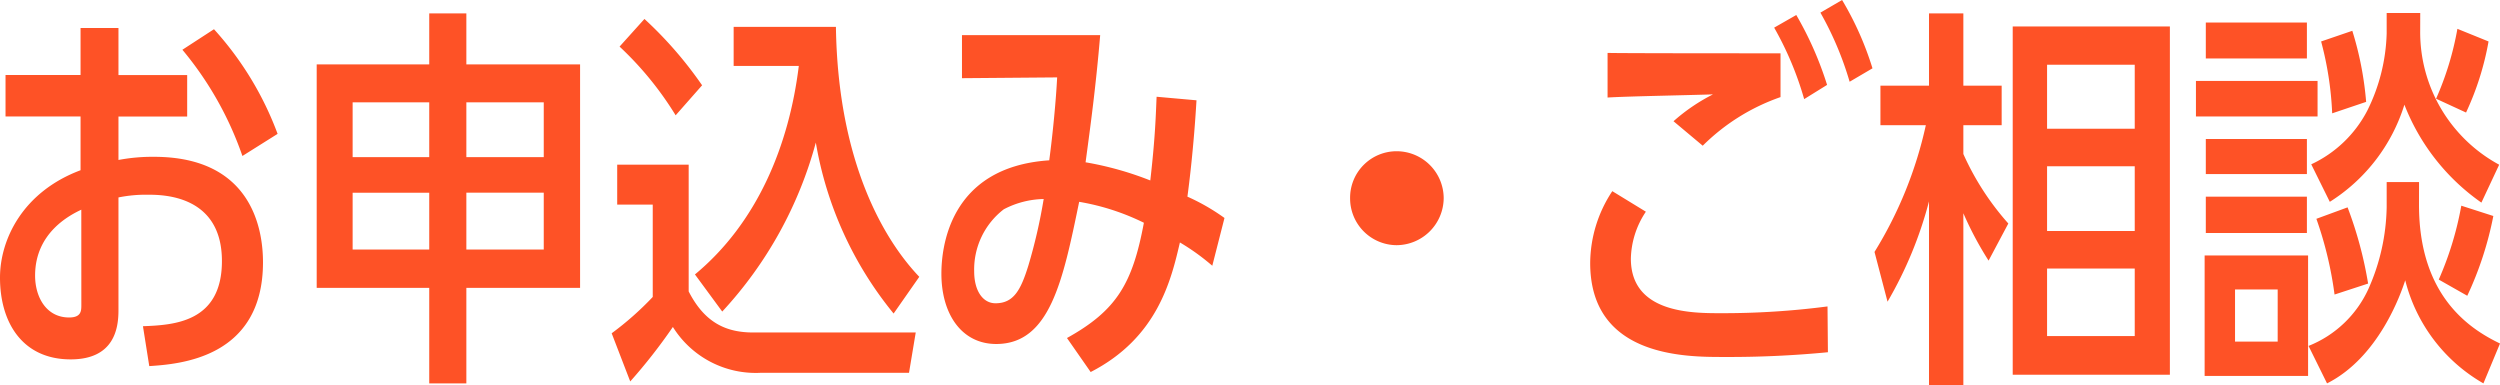
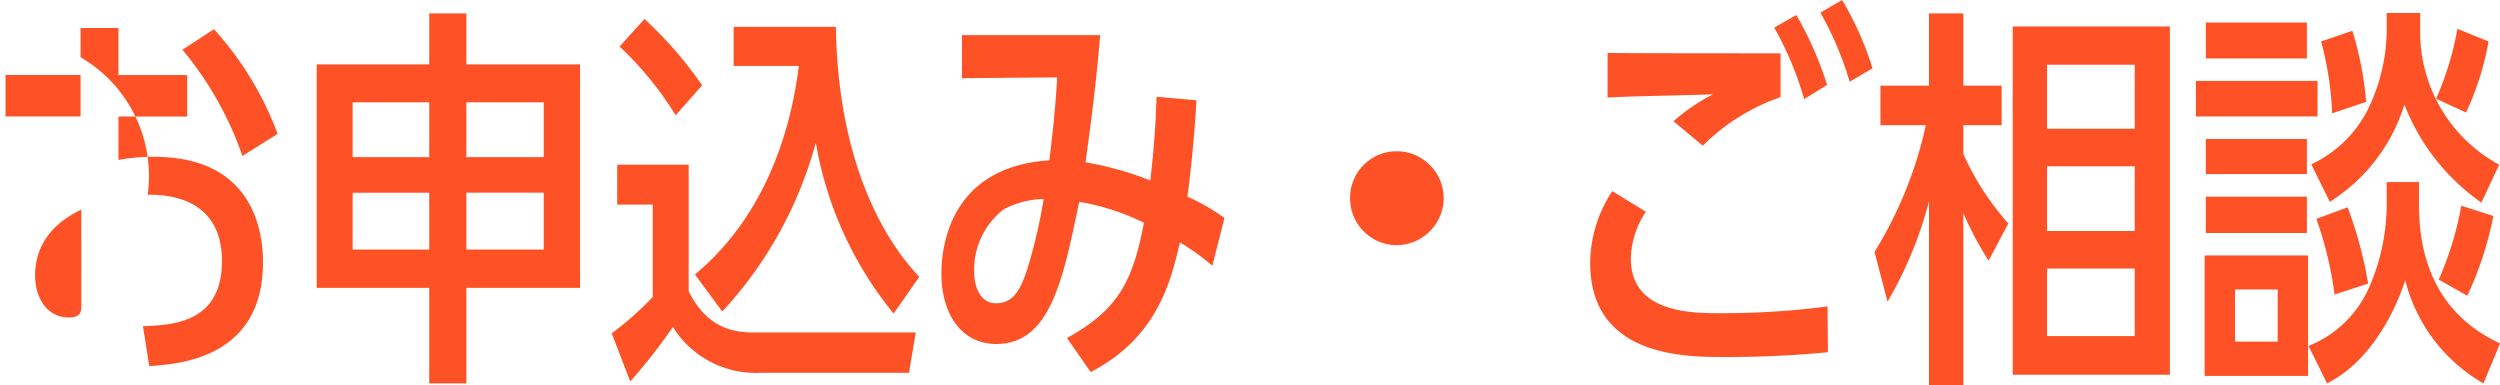
<svg xmlns="http://www.w3.org/2000/svg" width="227.916" height="35.1" viewBox="0 0 227.916 35.1">
-   <path id="パス_54" data-name="パス 54" d="M-105.588-24.912h-6.84v3.78h6.84v4.9c-5.292,1.98-7.344,6.336-7.344,9.792,0,4.1,2.052,7.452,6.444,7.452,4,0,4.356-2.88,4.356-4.464v-10.3A12.521,12.521,0,0,1-99.468-14c1.332,0,6.768,0,6.768,6.048,0,5.616-4.428,5.832-7.2,5.94l.576,3.636c2.736-.18,10.368-.72,10.368-9.468,0-2.664-.792-9.612-9.936-9.612a16.615,16.615,0,0,0-3.24.288v-3.96h6.264v-3.78h-6.264V-29.2h-3.456Zm.072,20.952c0,.54,0,1.152-1.116,1.152-2.088,0-3.1-1.872-3.1-3.816,0-3.96,3.24-5.544,4.212-6.012Zm17.892-15.588a29.383,29.383,0,0,0-5.8-9.54l-2.88,1.872a30.754,30.754,0,0,1,5.472,9.684Zm17.208,14.04h10.368V-25.884H-70.416v-4.644H-73.8v4.644H-84.06V-5.508H-73.8V3.2h3.384Zm0-3.492v-5.184h7.056V-9ZM-73.8-9h-6.984v-5.184H-73.8Zm3.384-8.424v-5h7.056v5Zm-3.384,0h-6.984v-5H-73.8ZM-55.476,3.024a50.177,50.177,0,0,0,3.888-4.968,8.9,8.9,0,0,0,8.064,4.176H-30.06l.612-3.672h-14.8c-2.376,0-4.392-.792-5.9-3.744V-16.74h-6.516V-13.1h3.24V-4.68a27.933,27.933,0,0,1-3.744,3.312Zm8.388-6.372a36.725,36.725,0,0,0,8.532-15.408A33.388,33.388,0,0,0-31.464-3.168l2.34-3.348c-3.06-3.2-7.416-10.224-7.6-22.788h-9.324v3.564h5.94c-.9,7.308-3.816,14.328-9.468,19.008Zm-1.836-20.628a35.9,35.9,0,0,0-5.256-6.048l-2.268,2.52a29.989,29.989,0,0,1,5.112,6.264ZM-1.3-11.88A18.936,18.936,0,0,0-4.68-13.824c.144-1.044.576-4.464.828-8.784l-3.636-.324c-.072,1.548-.108,3.564-.576,7.632a29.52,29.52,0,0,0-5.9-1.656c.432-3.2.936-6.876,1.332-11.592h-12.6v3.924l8.676-.072c-.108,2.16-.4,5.148-.72,7.56C-26.5-16.524-27.108-9-27.108-6.8c0,3.672,1.836,6.408,5,6.408,4.9,0,6.084-5.8,7.56-12.96a21.379,21.379,0,0,1,5.9,1.908C-9.684-5.9-11.124-3.456-15.66-.936l2.16,3.1C-7.38-.972-6.156-6.264-5.364-9.648A20.172,20.172,0,0,1-2.412-7.524ZM-24.12-7.02a6.925,6.925,0,0,1,2.7-5.652,8.129,8.129,0,0,1,3.636-.936,48.72,48.72,0,0,1-1.4,6.084c-.684,2.2-1.332,3.42-2.988,3.42C-23.292-4.1-24.12-5.184-24.12-7.02ZM14.4-17.964a4.241,4.241,0,0,0-4.248,4.284A4.263,4.263,0,0,0,14.4-9.4a4.318,4.318,0,0,0,4.284-4.284A4.294,4.294,0,0,0,14.4-17.964Zm34.992-8.928c-3.24,0-14.544,0-15.768-.036v4.068c1.62-.108,7.56-.216,9.612-.288a16.849,16.849,0,0,0-3.6,2.448L42.3-18.468A18.8,18.8,0,0,1,49.392-22.9ZM53.676-3.816A73.572,73.572,0,0,1,43.92-3.2c-2.592,0-8.172,0-8.172-4.968a7.964,7.964,0,0,1,1.368-4.284l-3.06-1.872A11.966,11.966,0,0,0,32.04-7.776C32.04.792,40.716.792,44.172.792A93.982,93.982,0,0,0,53.712.36Zm4.1-21.708a28.47,28.47,0,0,0-2.772-6.228L53.028-30.6a29.619,29.619,0,0,1,2.664,6.3Zm-4.14,1.512a31.132,31.132,0,0,0-2.808-6.372l-2.016,1.152a29.512,29.512,0,0,1,2.736,6.516ZM59.148-4.248a36.285,36.285,0,0,0,3.78-9.144V3.348H66.06v-15.66a31.08,31.08,0,0,0,2.3,4.32l1.8-3.384a24.59,24.59,0,0,1-4.1-6.336V-20.34h3.492v-3.6H66.06v-6.588H62.928v6.588H58.5v3.6h4.14A37.018,37.018,0,0,1,57.96-8.784ZM70.56,2.412H84.888V-29.34H70.56ZM81.684-1.116H73.692V-7.272h7.992Zm0-9.576H73.692v-5.9h7.992Zm0-9.324H73.692v-5.832h7.992Zm25.92,4.86h-2.952v2.3A19.005,19.005,0,0,1,103-5.436a10.1,10.1,0,0,1-5.472,5.22L99.216,3.2c4.716-2.376,6.732-8.172,7.128-9.4a15.091,15.091,0,0,0,7.128,9.4l1.512-3.636C112.14-1.8,107.6-4.824,107.6-13.068Zm.108-15.408h-3.06v1.872a16.776,16.776,0,0,1-1.764,7.02,10.974,10.974,0,0,1-5.112,4.9l1.692,3.42a16.1,16.1,0,0,0,6.8-8.856,19.541,19.541,0,0,0,7.02,8.928l1.62-3.456a13.74,13.74,0,0,1-7.2-12.2ZM97.488,2.52V-8.46H88.056V2.52ZM94.716-.612H90.828V-5.364h3.888ZM88.164-29.7v3.276H97.38V-29.7Zm-.9,5.328v3.24H98.352v-3.24Zm.9,5.292v3.2H97.38v-3.2Zm0,5.256v3.312H97.38v-3.312Zm14.616-8.64a29.842,29.842,0,0,0-1.26-6.48l-2.844.972a30.081,30.081,0,0,1,1.008,6.552Zm9.108.972a25.938,25.938,0,0,0,2.052-6.48L111.1-29.124a27.461,27.461,0,0,1-1.944,6.372ZM102.96-5.9a35.867,35.867,0,0,0-1.872-6.948l-2.844,1.044A33.97,33.97,0,0,1,99.9-4.9ZM112-4.788a30.926,30.926,0,0,0,2.376-7.272L111.456-13A29.571,29.571,0,0,1,109.4-6.264Z" transform="translate(112.932 31.752)" fill="#fe5226" />
+   <path id="パス_54" data-name="パス 54" d="M-105.588-24.912h-6.84v3.78h6.84v4.9v-10.3A12.521,12.521,0,0,1-99.468-14c1.332,0,6.768,0,6.768,6.048,0,5.616-4.428,5.832-7.2,5.94l.576,3.636c2.736-.18,10.368-.72,10.368-9.468,0-2.664-.792-9.612-9.936-9.612a16.615,16.615,0,0,0-3.24.288v-3.96h6.264v-3.78h-6.264V-29.2h-3.456Zm.072,20.952c0,.54,0,1.152-1.116,1.152-2.088,0-3.1-1.872-3.1-3.816,0-3.96,3.24-5.544,4.212-6.012Zm17.892-15.588a29.383,29.383,0,0,0-5.8-9.54l-2.88,1.872a30.754,30.754,0,0,1,5.472,9.684Zm17.208,14.04h10.368V-25.884H-70.416v-4.644H-73.8v4.644H-84.06V-5.508H-73.8V3.2h3.384Zm0-3.492v-5.184h7.056V-9ZM-73.8-9h-6.984v-5.184H-73.8Zm3.384-8.424v-5h7.056v5Zm-3.384,0h-6.984v-5H-73.8ZM-55.476,3.024a50.177,50.177,0,0,0,3.888-4.968,8.9,8.9,0,0,0,8.064,4.176H-30.06l.612-3.672h-14.8c-2.376,0-4.392-.792-5.9-3.744V-16.74h-6.516V-13.1h3.24V-4.68a27.933,27.933,0,0,1-3.744,3.312Zm8.388-6.372a36.725,36.725,0,0,0,8.532-15.408A33.388,33.388,0,0,0-31.464-3.168l2.34-3.348c-3.06-3.2-7.416-10.224-7.6-22.788h-9.324v3.564h5.94c-.9,7.308-3.816,14.328-9.468,19.008Zm-1.836-20.628a35.9,35.9,0,0,0-5.256-6.048l-2.268,2.52a29.989,29.989,0,0,1,5.112,6.264ZM-1.3-11.88A18.936,18.936,0,0,0-4.68-13.824c.144-1.044.576-4.464.828-8.784l-3.636-.324c-.072,1.548-.108,3.564-.576,7.632a29.52,29.52,0,0,0-5.9-1.656c.432-3.2.936-6.876,1.332-11.592h-12.6v3.924l8.676-.072c-.108,2.16-.4,5.148-.72,7.56C-26.5-16.524-27.108-9-27.108-6.8c0,3.672,1.836,6.408,5,6.408,4.9,0,6.084-5.8,7.56-12.96a21.379,21.379,0,0,1,5.9,1.908C-9.684-5.9-11.124-3.456-15.66-.936l2.16,3.1C-7.38-.972-6.156-6.264-5.364-9.648A20.172,20.172,0,0,1-2.412-7.524ZM-24.12-7.02a6.925,6.925,0,0,1,2.7-5.652,8.129,8.129,0,0,1,3.636-.936,48.72,48.72,0,0,1-1.4,6.084c-.684,2.2-1.332,3.42-2.988,3.42C-23.292-4.1-24.12-5.184-24.12-7.02ZM14.4-17.964a4.241,4.241,0,0,0-4.248,4.284A4.263,4.263,0,0,0,14.4-9.4a4.318,4.318,0,0,0,4.284-4.284A4.294,4.294,0,0,0,14.4-17.964Zm34.992-8.928c-3.24,0-14.544,0-15.768-.036v4.068c1.62-.108,7.56-.216,9.612-.288a16.849,16.849,0,0,0-3.6,2.448L42.3-18.468A18.8,18.8,0,0,1,49.392-22.9ZM53.676-3.816A73.572,73.572,0,0,1,43.92-3.2c-2.592,0-8.172,0-8.172-4.968a7.964,7.964,0,0,1,1.368-4.284l-3.06-1.872A11.966,11.966,0,0,0,32.04-7.776C32.04.792,40.716.792,44.172.792A93.982,93.982,0,0,0,53.712.36Zm4.1-21.708a28.47,28.47,0,0,0-2.772-6.228L53.028-30.6a29.619,29.619,0,0,1,2.664,6.3Zm-4.14,1.512a31.132,31.132,0,0,0-2.808-6.372l-2.016,1.152a29.512,29.512,0,0,1,2.736,6.516ZM59.148-4.248a36.285,36.285,0,0,0,3.78-9.144V3.348H66.06v-15.66a31.08,31.08,0,0,0,2.3,4.32l1.8-3.384a24.59,24.59,0,0,1-4.1-6.336V-20.34h3.492v-3.6H66.06v-6.588H62.928v6.588H58.5v3.6h4.14A37.018,37.018,0,0,1,57.96-8.784ZM70.56,2.412H84.888V-29.34H70.56ZM81.684-1.116H73.692V-7.272h7.992Zm0-9.576H73.692v-5.9h7.992Zm0-9.324H73.692v-5.832h7.992Zm25.92,4.86h-2.952v2.3A19.005,19.005,0,0,1,103-5.436a10.1,10.1,0,0,1-5.472,5.22L99.216,3.2c4.716-2.376,6.732-8.172,7.128-9.4a15.091,15.091,0,0,0,7.128,9.4l1.512-3.636C112.14-1.8,107.6-4.824,107.6-13.068Zm.108-15.408h-3.06v1.872a16.776,16.776,0,0,1-1.764,7.02,10.974,10.974,0,0,1-5.112,4.9l1.692,3.42a16.1,16.1,0,0,0,6.8-8.856,19.541,19.541,0,0,0,7.02,8.928l1.62-3.456a13.74,13.74,0,0,1-7.2-12.2ZM97.488,2.52V-8.46H88.056V2.52ZM94.716-.612H90.828V-5.364h3.888ZM88.164-29.7v3.276H97.38V-29.7Zm-.9,5.328v3.24H98.352v-3.24Zm.9,5.292v3.2H97.38v-3.2Zm0,5.256v3.312H97.38v-3.312Zm14.616-8.64a29.842,29.842,0,0,0-1.26-6.48l-2.844.972a30.081,30.081,0,0,1,1.008,6.552Zm9.108.972a25.938,25.938,0,0,0,2.052-6.48L111.1-29.124a27.461,27.461,0,0,1-1.944,6.372ZM102.96-5.9a35.867,35.867,0,0,0-1.872-6.948l-2.844,1.044A33.97,33.97,0,0,1,99.9-4.9ZM112-4.788a30.926,30.926,0,0,0,2.376-7.272L111.456-13A29.571,29.571,0,0,1,109.4-6.264Z" transform="translate(112.932 31.752)" fill="#fe5226" />
</svg>